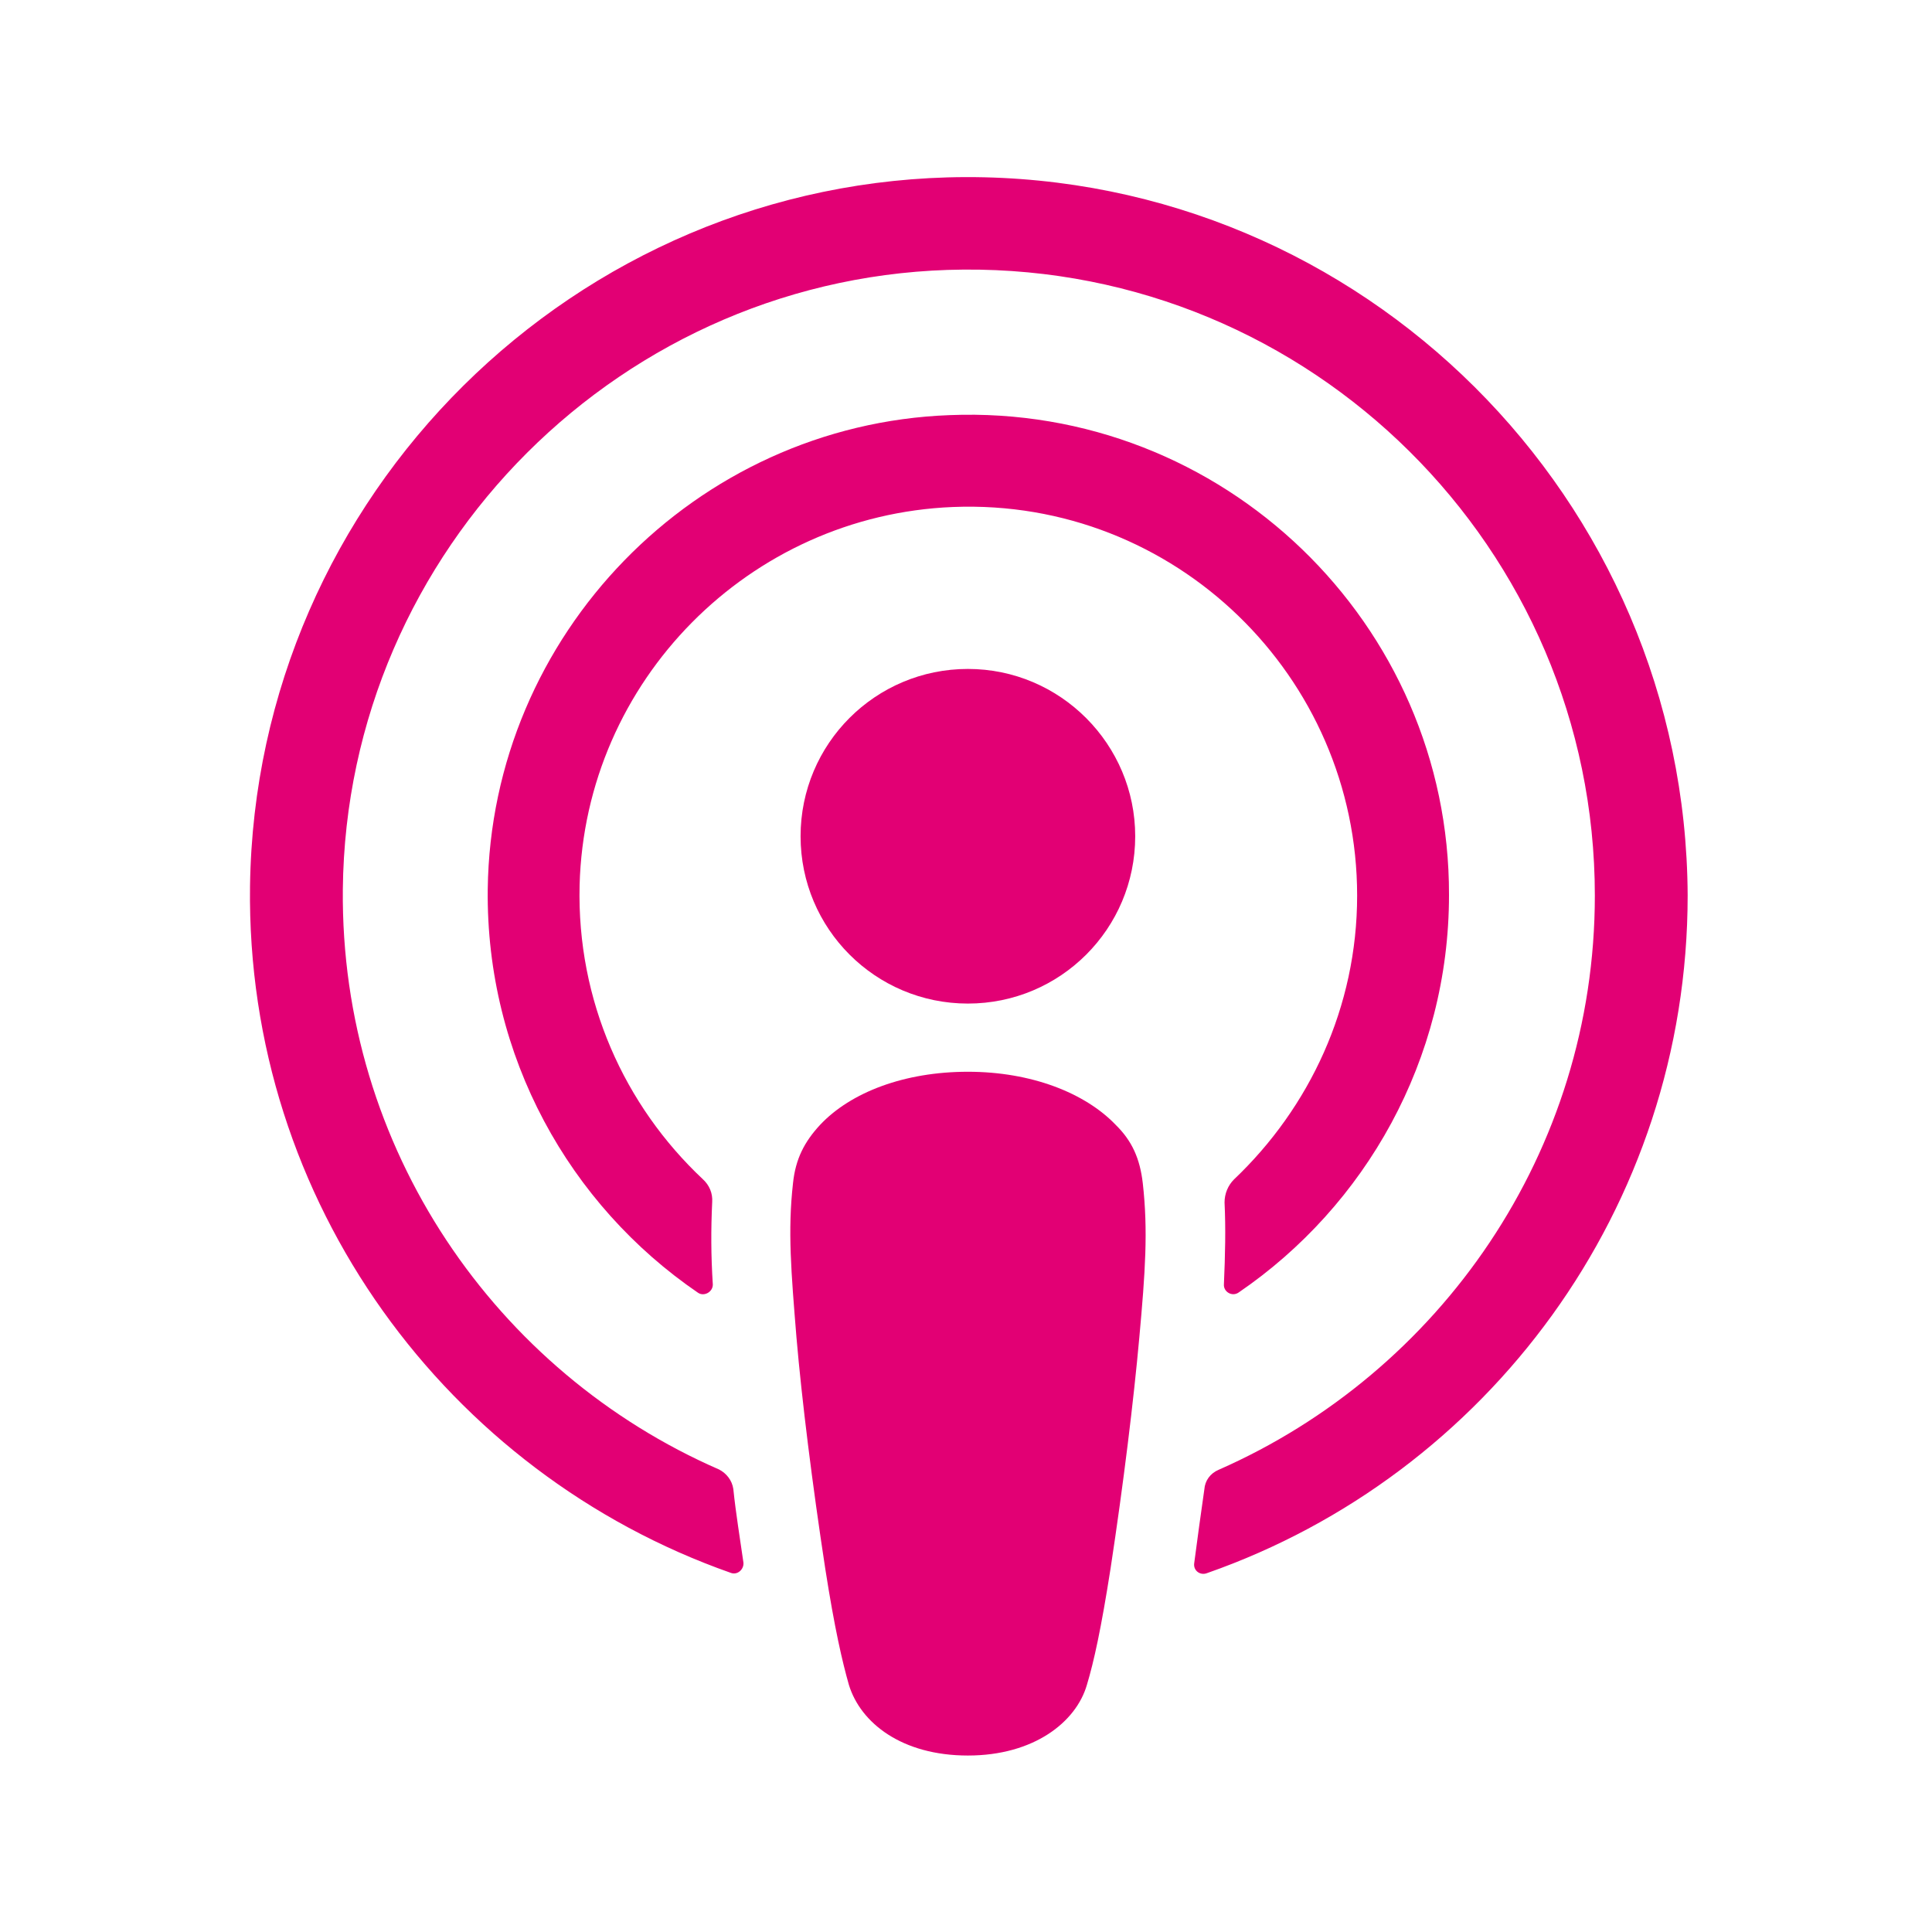
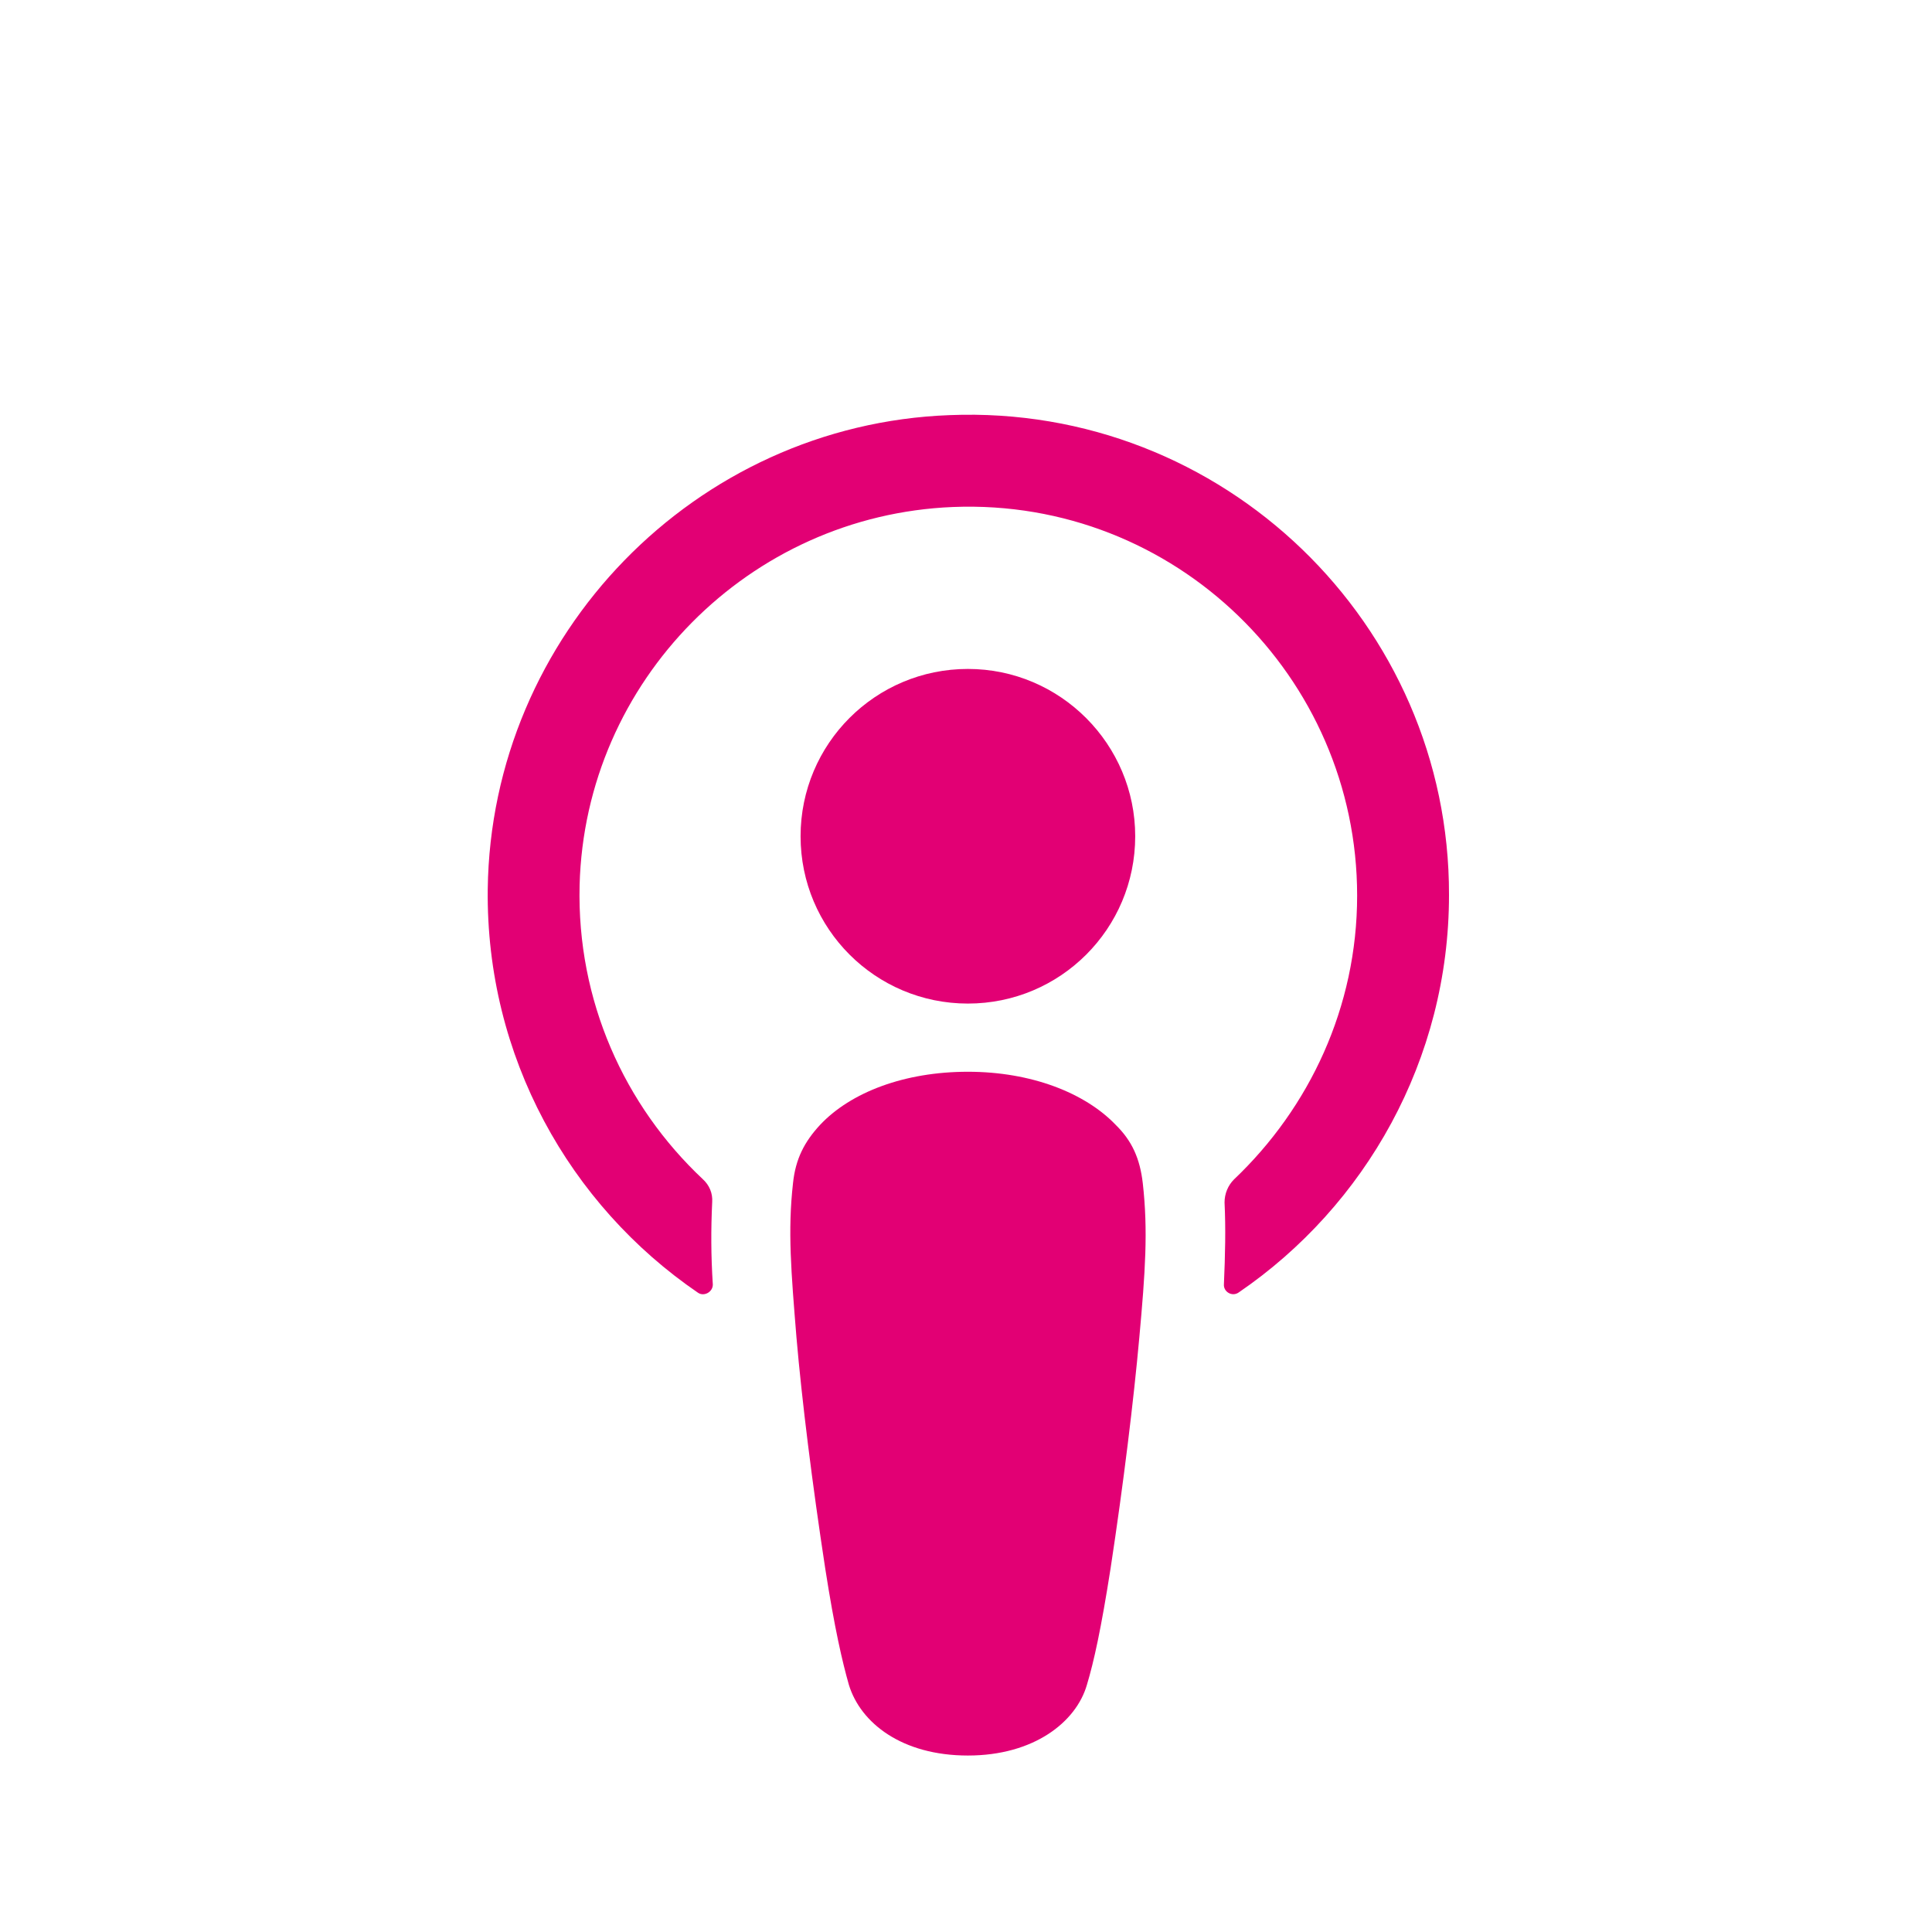
<svg xmlns="http://www.w3.org/2000/svg" version="1.1" id="Layer_1" x="0px" y="0px" viewBox="0 0 612 612" style="enable-background:new 0 0 612 612;" xml:space="preserve">
  <style type="text/css">
	.st0{fill:#E20074;}
</style>
  <g>
    <path id="XMLID_657_" class="st0" d="M362,374.8c-0.9-7.8-3.4-13.4-8.6-18.5c-9.7-10.1-26.7-16.8-46.8-16.8s-37.1,6.5-46.8,16.8   c-5,5.4-7.8,10.8-8.6,18.5c-1.7,15.1-0.6,28,1.1,48.9c1.7,19.8,5,46.3,9.1,73.1c3,19.2,5.4,29.5,7.5,36.9   c3.7,12.1,16.8,22.4,37.7,22.4s34.3-10.6,37.7-22.4c2.2-7.3,4.5-17.7,7.5-36.9c4.1-26.9,7.3-53.2,9.1-73.1   C362.8,402.8,363.7,389.9,362,374.8z" />
    <path id="XMLID_655_" class="st0" d="M359.6,264.9c0,29.3-23.7,53-53,53s-53-23.7-53-53s23.7-53,53-53S359.6,235.8,359.6,264.9z" />
-     <path id="XMLID_653_" class="st0" d="M305.9,56.1c-123.7,0.4-225,100.9-226.7,224.6c-1.3,100.2,62.7,186,152.2,217.5   c2.2,0.9,4.3-1.1,4.1-3.2c-1.1-7.8-2.4-15.5-3.2-23.3c-0.4-2.8-2.2-5-4.5-6.2c-70.7-30.8-120-101.7-119.2-183.8   c1.1-107.8,89-195.5,196.6-196.3c110.1-0.9,200,88.4,200,198.3c0,81.2-49.1,151.1-119.2,181.9c-2.6,1.1-4.3,3.4-4.5,6.2   c-1.1,7.8-2.2,15.5-3.2,23.3c-0.4,2.4,1.9,4.1,4.1,3.2c88.6-31,152.2-115.5,152.2-214.7C534,158,431.6,55.8,305.9,56.1z" />
    <path id="XMLID_651_" class="st0" d="M300.8,131.5c-80.6,3-145.3,69.6-146.3,150.2c-0.6,53,25.9,100,66.6,127.8   c1.9,1.3,4.7-0.2,4.7-2.6c-0.6-9.3-0.6-17.5-0.2-26.1c0.2-2.8-0.9-5.4-3-7.3c-24.8-23.3-39.9-56.5-39-93.1   c1.7-64.7,53.7-117.2,118.3-119.8c70.3-2.8,128,53.7,128,123.1c0,35.3-15.1,67.2-39,89.9c-1.9,1.9-3,4.5-3,7.3   c0.4,8.4,0.2,16.6-0.2,25.9c-0.2,2.4,2.6,4.1,4.7,2.6c40.1-27.4,66.6-73.7,66.6-125.9C459.2,197.6,387.4,128,300.8,131.5z" />
  </g>
</svg>